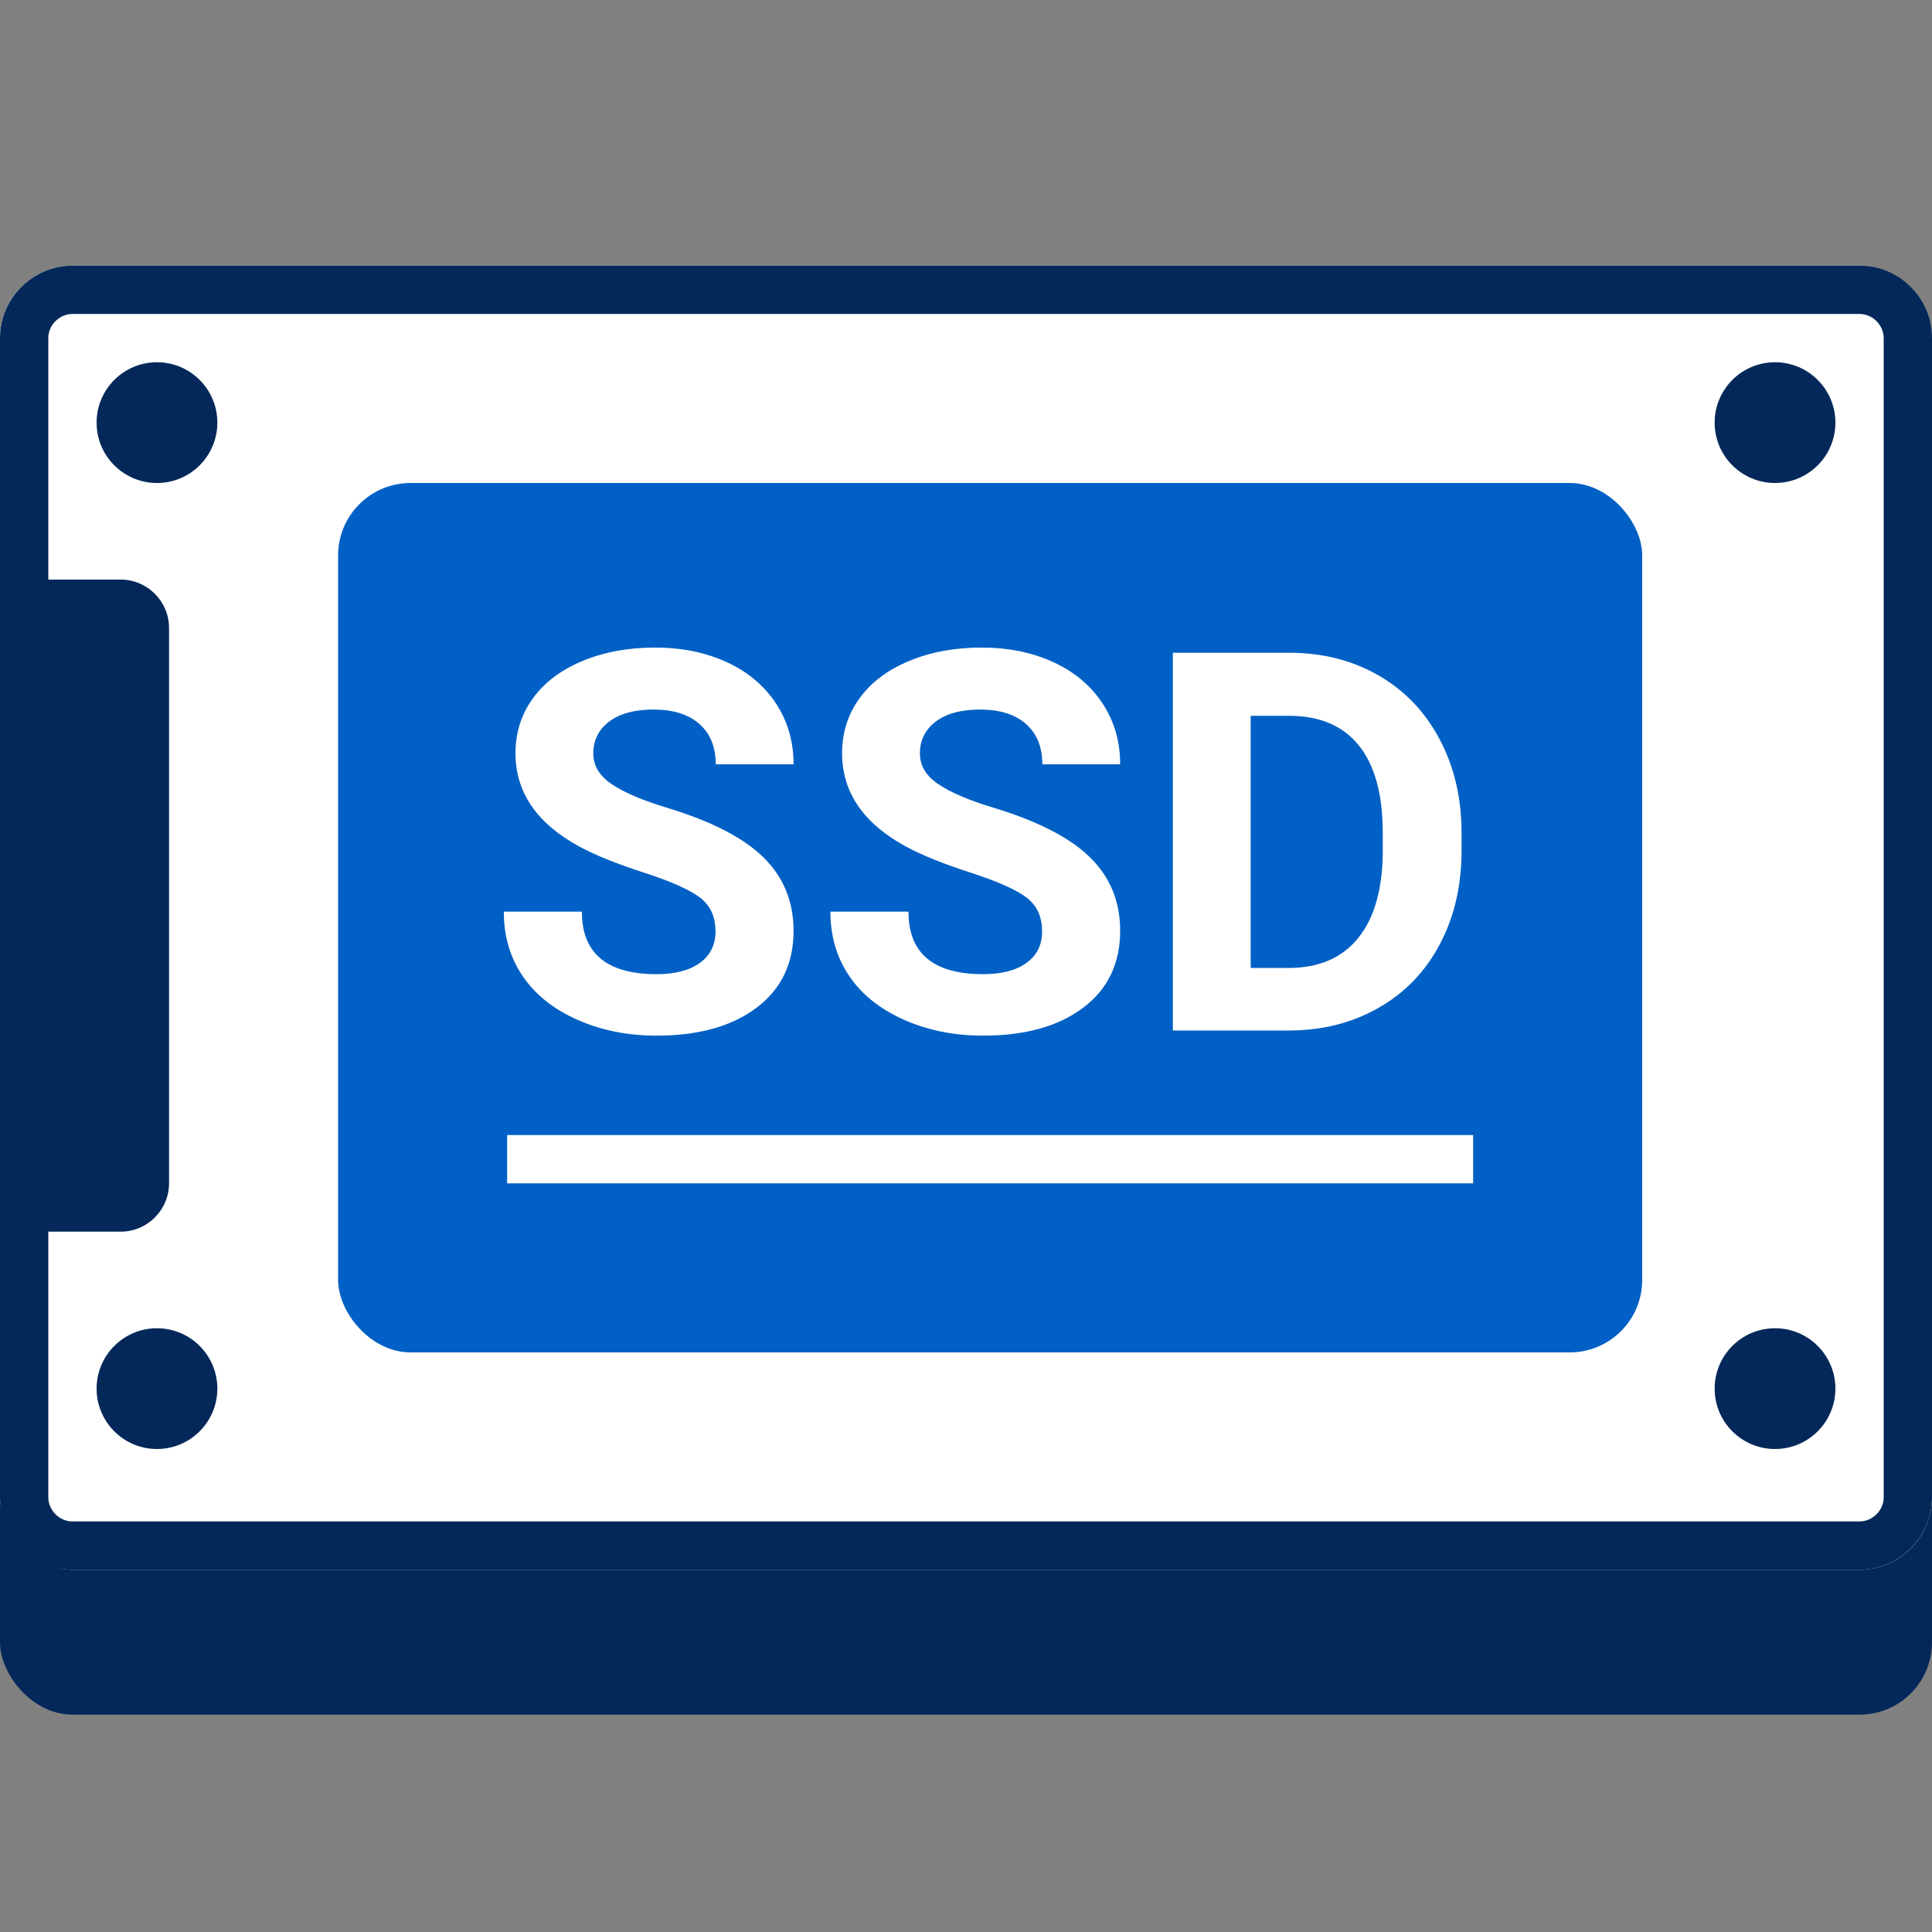
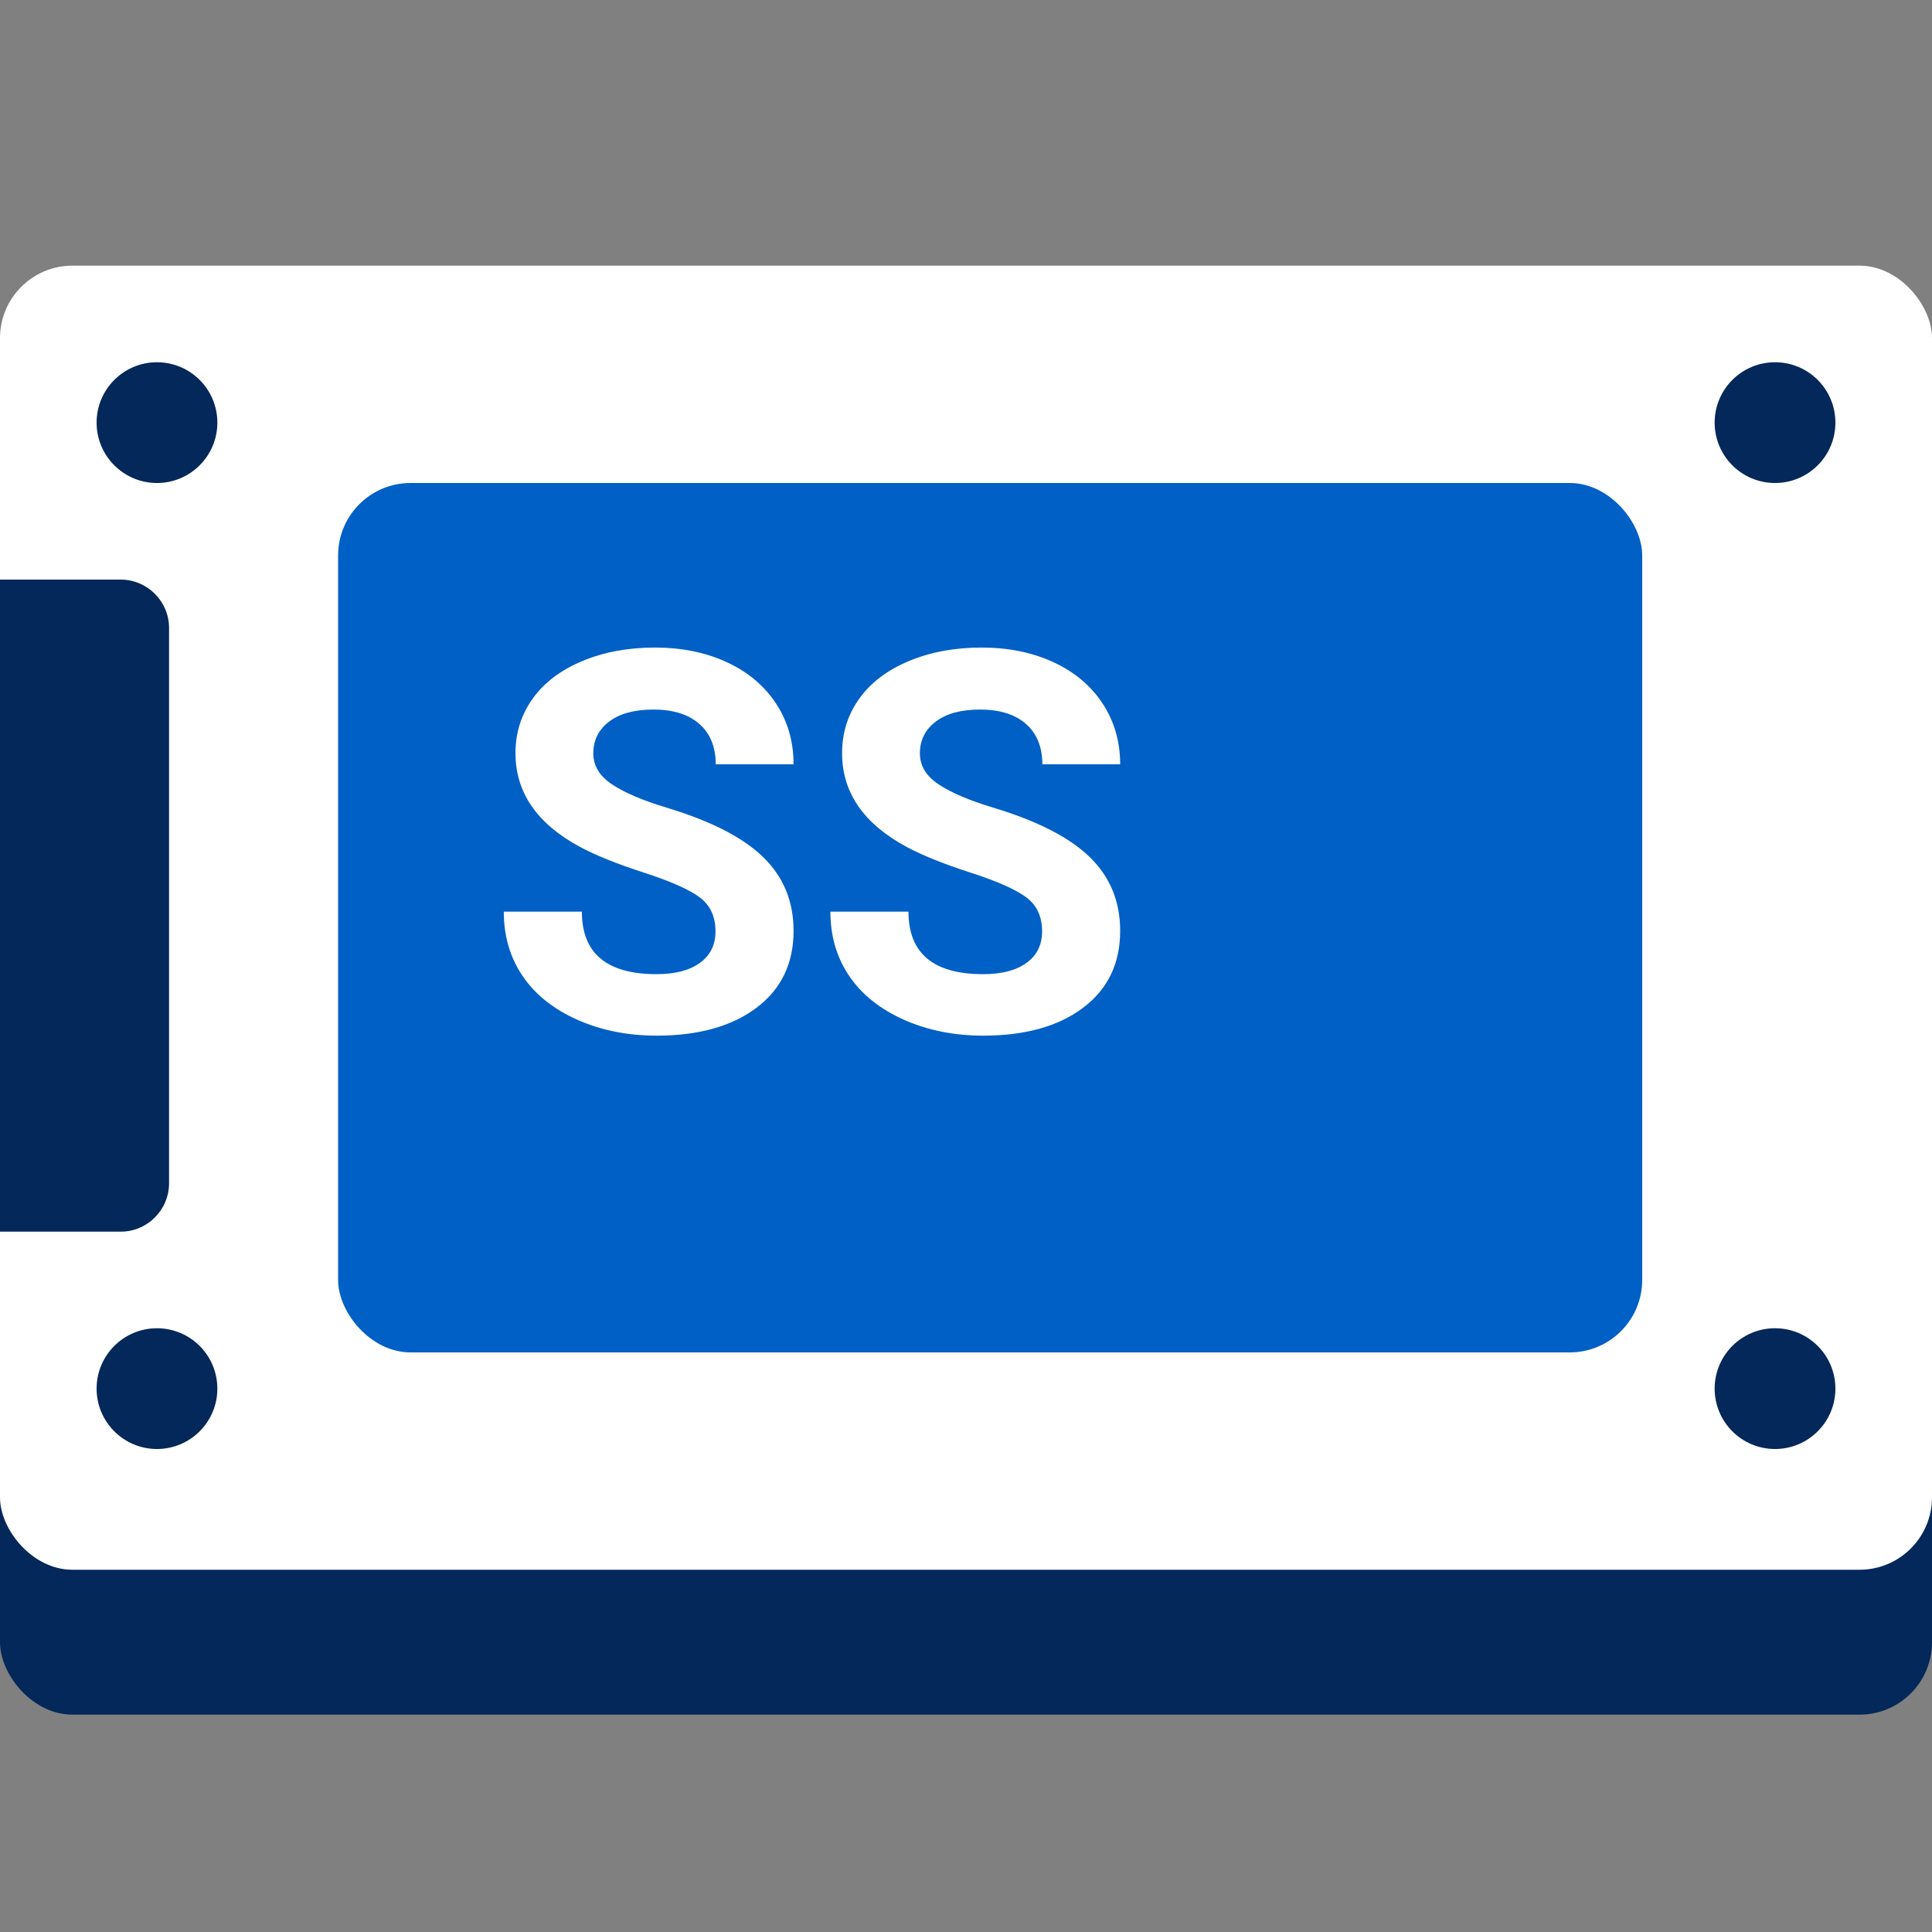
<svg xmlns="http://www.w3.org/2000/svg" id="a" width="80" height="80" viewBox="0 0 80 80">
  <rect x="0" y="0" width="80" height="80" fill="#808080" stroke="none" />
  <rect width="80" height="80" fill="none" />
  <rect y="17" width="80" height="54" rx="3" ry="3" fill="#032859" />
  <rect y="11" width="80" height="54" rx="3" ry="3" fill="#fff" />
-   <path d="M77,13c.54,0,1,.46,1,1v48c0,.54-.46,1-1,1H3c-.54,0-1-.46-1-1V14c0-.54.46-1,1-1h74M77,11H3c-1.65,0-3,1.35-3,3v48c0,1.65,1.35,3,3,3h74c1.65,0,3-1.35,3-3V14c0-1.65-1.35-3-3-3h0Z" fill="#032859" />
  <circle cx="6.5" cy="17.5" r="2.5" fill="#032859" />
  <circle cx="6.5" cy="57.5" r="2.5" fill="#032859" />
  <circle cx="73.5" cy="17.5" r="2.5" fill="#032859" />
  <circle cx="73.5" cy="57.5" r="2.5" fill="#032859" />
  <rect x="14" y="20" width="54" height="36" rx="3" ry="3" fill="#0060c5" />
  <g isolation="isolate">
    <g isolation="isolate">
      <path d="M29.627,38.566c0-.608-.215-1.076-.645-1.402-.43-.325-1.203-.669-2.32-1.031-1.117-.361-2.002-.718-2.653-1.068-1.776-.96-2.664-2.252-2.664-3.878,0-.845.238-1.599.714-2.261.476-.663,1.16-1.181,2.052-1.553s1.892-.559,3.002-.559c1.117,0,2.112.202,2.986.607.874.404,1.552.976,2.036,1.713s.725,1.575.725,2.514h-3.223c0-.716-.226-1.273-.677-1.67-.451-.398-1.085-.597-1.901-.597-.788,0-1.4.167-1.837.499-.437.334-.655.772-.655,1.316,0,.509.256.935.768,1.278.512.344,1.266.666,2.261.967,1.833.552,3.169,1.235,4.007,2.052s1.257,1.833,1.257,3.051c0,1.354-.512,2.415-1.536,3.186-1.024.77-2.403,1.154-4.136,1.154-1.203,0-2.299-.221-3.287-.66-.988-.441-1.742-1.044-2.261-1.811-.52-.767-.779-1.654-.779-2.664h3.233c0,1.726,1.031,2.589,3.094,2.589.766,0,1.364-.155,1.794-.468.43-.311.645-.746.645-1.305Z" fill="#fff" />
      <path d="M43.151,38.566c0-.608-.215-1.076-.645-1.402-.43-.325-1.203-.669-2.32-1.031-1.117-.361-2.002-.718-2.653-1.068-1.776-.96-2.664-2.252-2.664-3.878,0-.845.238-1.599.714-2.261.476-.663,1.16-1.181,2.052-1.553s1.892-.559,3.002-.559c1.117,0,2.112.202,2.986.607.873.404,1.552.976,2.035,1.713s.726,1.575.726,2.514h-3.223c0-.716-.226-1.273-.677-1.67-.451-.398-1.085-.597-1.901-.597-.788,0-1.4.167-1.837.499-.437.334-.655.772-.655,1.316,0,.509.256.935.768,1.278.512.344,1.266.666,2.261.967,1.833.552,3.169,1.235,4.007,2.052s1.257,1.833,1.257,3.051c0,1.354-.513,2.415-1.536,3.186-1.024.77-2.403,1.154-4.136,1.154-1.203,0-2.299-.221-3.287-.66-.988-.441-1.742-1.044-2.261-1.811-.52-.767-.779-1.654-.779-2.664h3.233c0,1.726,1.031,2.589,3.094,2.589.766,0,1.364-.155,1.794-.468.43-.311.645-.746.645-1.305Z" fill="#fff" />
-       <path d="M48.565,42.67v-15.641h4.812c1.375,0,2.604.31,3.689.93,1.085.619,1.932,1.5,2.541,2.643.608,1.142.913,2.439.913,3.894v.72c0,1.454-.3,2.746-.897,3.878s-1.441,2.009-2.529,2.632c-1.089.623-2.317.938-3.685.945h-4.845ZM51.788,29.64v10.441h1.558c1.26,0,2.224-.412,2.89-1.235s1.006-2.002,1.021-3.534v-.827c0-1.59-.33-2.795-.988-3.615-.659-.819-1.622-1.229-2.89-1.229h-1.59Z" fill="#fff" />
    </g>
  </g>
-   <rect x="21" y="47" width="40" height="2" fill="#fff" />
  <path d="M0,24h5c1.1,0,2,.9,2,2v23c0,1.1-.9,2-2,2H0v-27h0Z" fill="#032859" />
</svg>